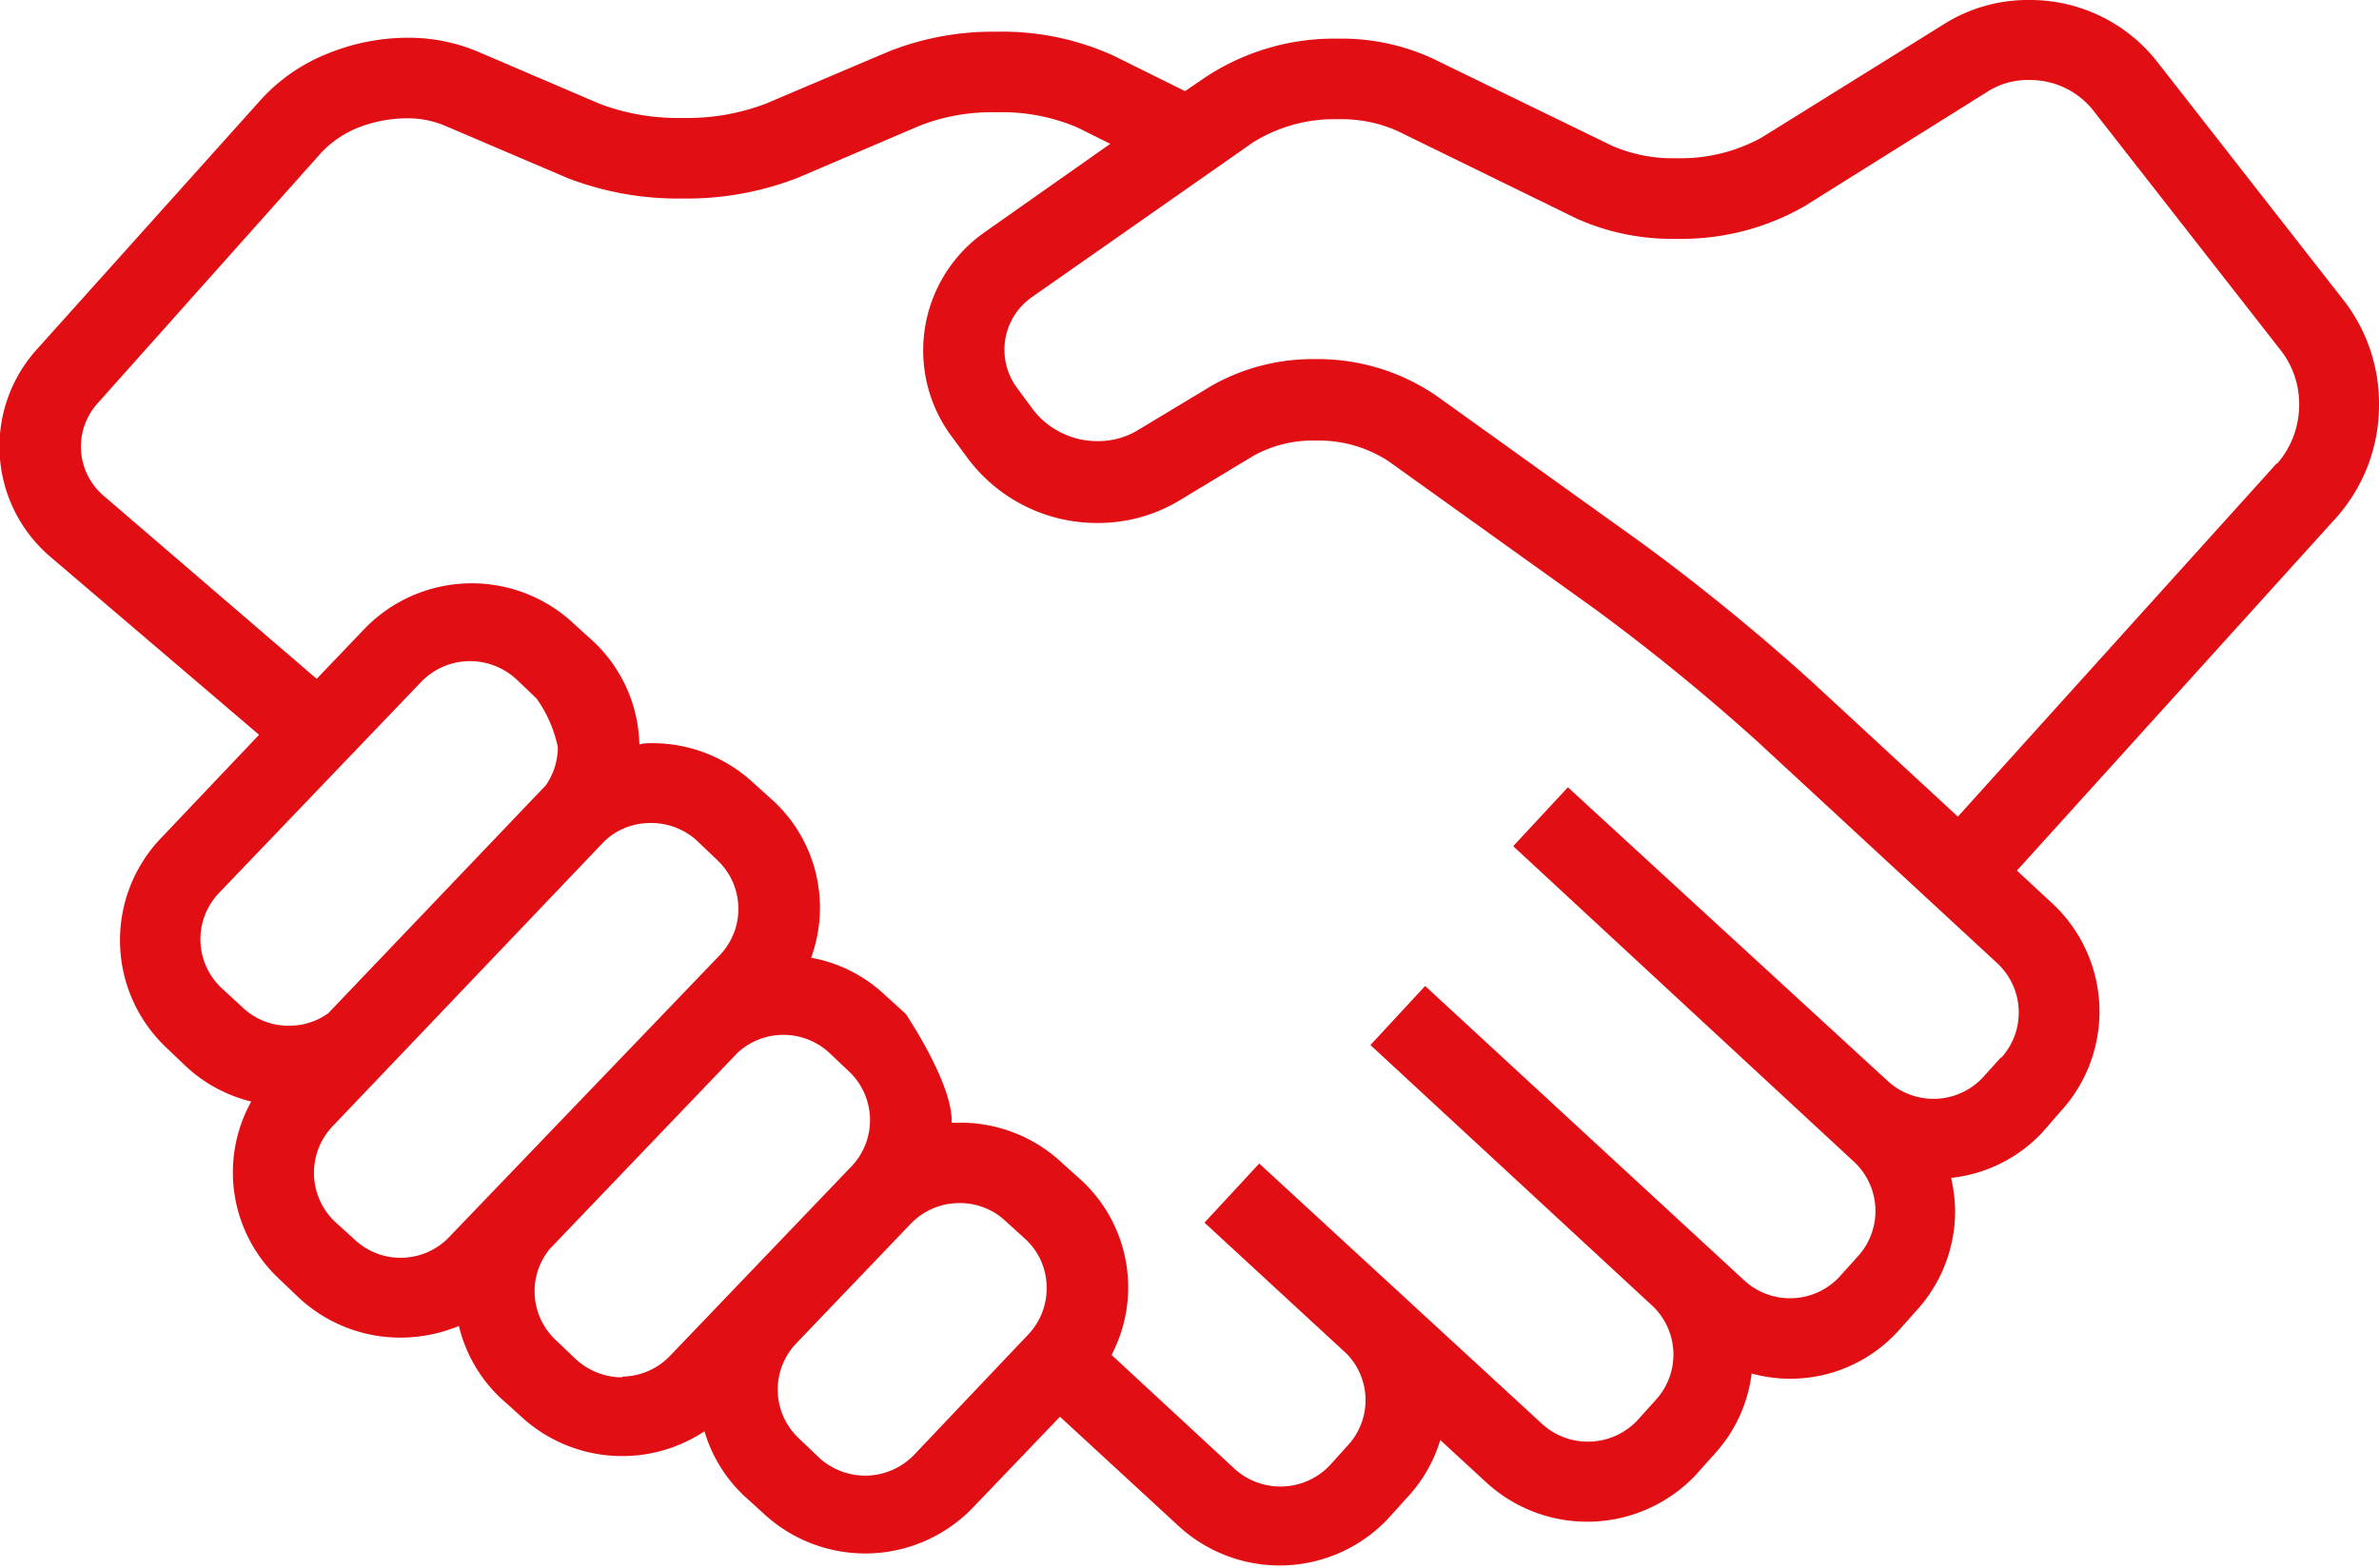
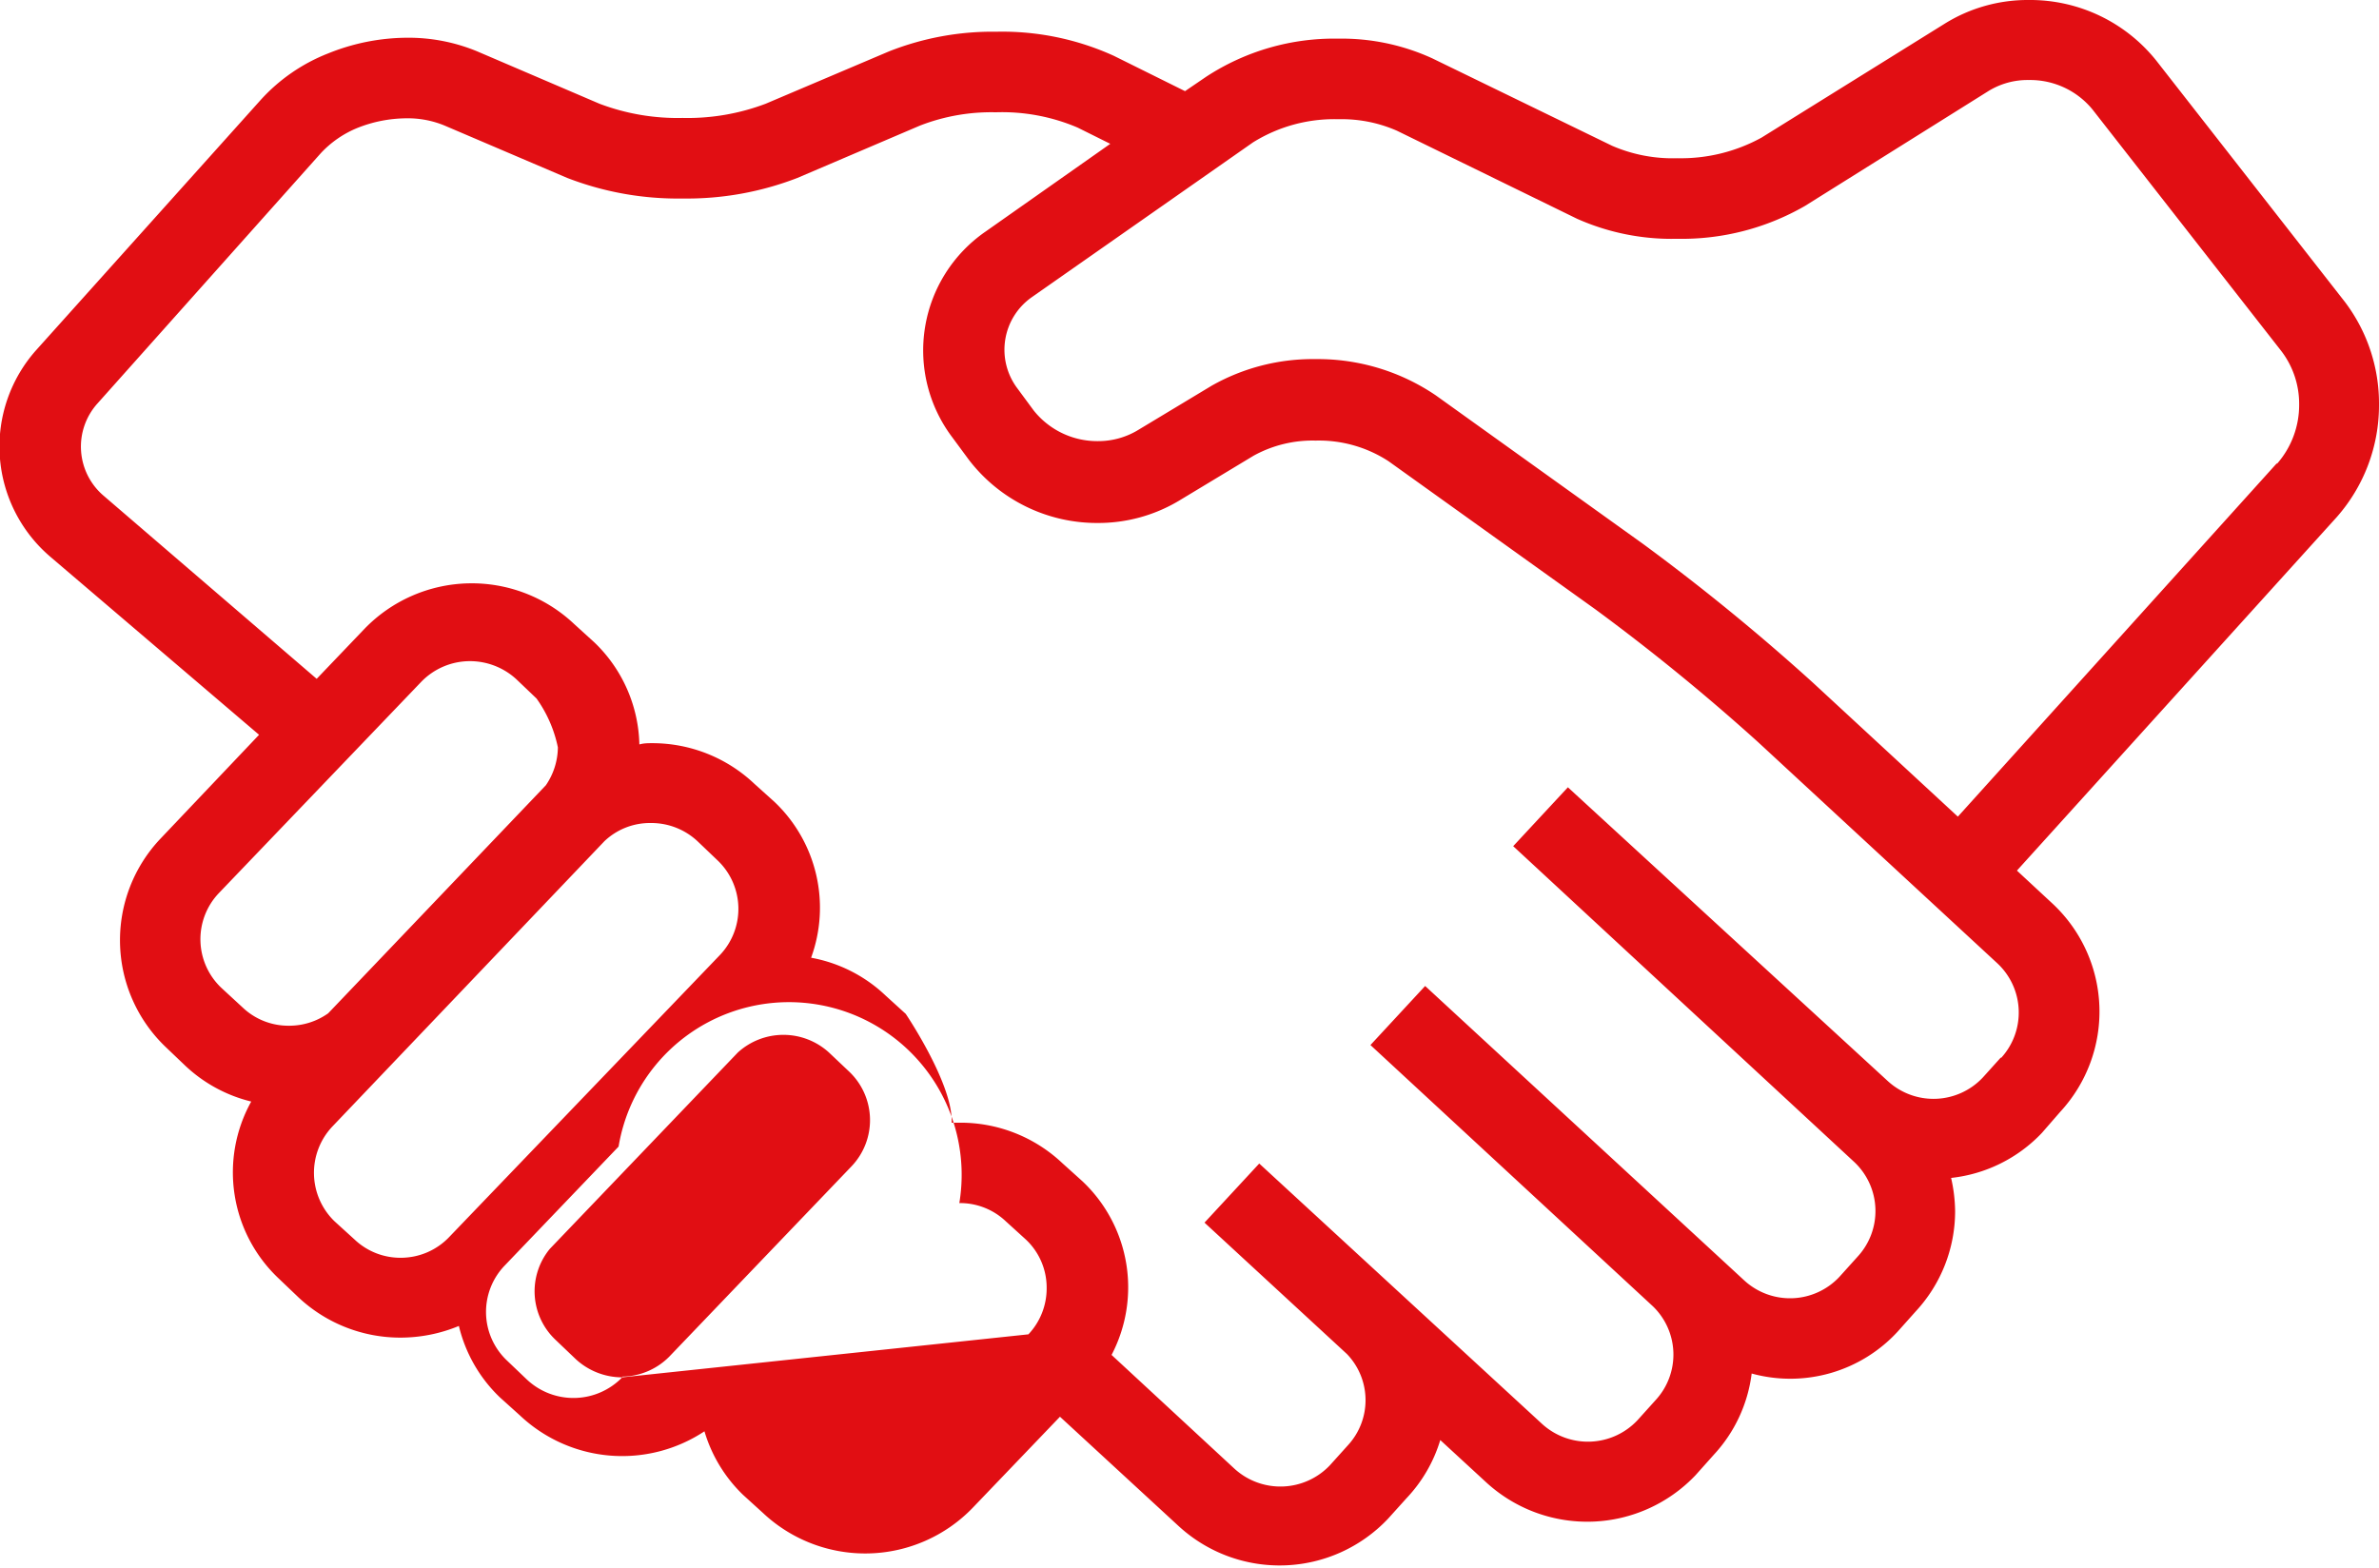
<svg xmlns="http://www.w3.org/2000/svg" viewBox="0 0 130.49 86">
  <defs>
    <style>.cls-1{fill:#e10e13;}</style>
  </defs>
  <title>Fichier 13</title>
  <g id="Calque_2" data-name="Calque 2">
    <g id="Calque_1-2" data-name="Calque 1">
-       <path class="cls-1" d="M130.49,22.2a9.23,9.23,0,0,0-1.88-5.65L118.27,3.32a8.86,8.86,0,0,0-7-3.32,8.62,8.62,0,0,0-4.57,1.28L96.62,7.55A9.18,9.18,0,0,1,92,8.68,8.35,8.35,0,0,1,88.43,8L78.56,3.2a11.94,11.94,0,0,0-5.15-1.08,12.82,12.82,0,0,0-7.25,2.09L65,5,61.09,3.06a14.78,14.78,0,0,0-6.43-1.32,15.46,15.46,0,0,0-5.9,1.08L42,5.69a12.09,12.09,0,0,1-4.56.78,12.09,12.09,0,0,1-4.56-.78L26.18,2.82a9.84,9.84,0,0,0-3.84-.75A11.65,11.65,0,0,0,18,2.93a9.82,9.82,0,0,0-3.69,2.54L2,19.19a7.95,7.95,0,0,0,.78,11.37l11.43,9.75L8.81,46a8.1,8.1,0,0,0,.28,11.44l1.1,1.05a8.06,8.06,0,0,0,3.59,1.94,8,8,0,0,0,1.5,9.7h0l1.1,1.05A8.16,8.16,0,0,0,22,73.38a8.35,8.35,0,0,0,3.17-.64,8,8,0,0,0,2.24,3.91l1.11,1a8.17,8.17,0,0,0,10.12.87,8,8,0,0,0,2.11,3.48l1.1,1a8.19,8.19,0,0,0,11.5-.28l4.79-5,6.51,6a8.18,8.18,0,0,0,11.49-.41l1-1.11A8,8,0,0,0,79,79l2.53,2.33A8.19,8.19,0,0,0,93,80.93l1-1.12a8,8,0,0,0,2.08-4.46,8,8,0,0,0,8-2.29l1-1.12a8.09,8.09,0,0,0,2.16-5.5,8.62,8.62,0,0,0-.22-1.82A8.06,8.06,0,0,0,112,62.15L113,61a8.1,8.1,0,0,0-.43-11.44l-1.94-1.8,17.54-19.39A9.27,9.27,0,0,0,130.49,22.2Zm-118.34,32A3.67,3.67,0,0,1,12,49l11.1-11.59a3.72,3.72,0,0,1,2.68-1.14,3.76,3.76,0,0,1,2.55,1l1.1,1.05A7.07,7.07,0,0,1,30.6,41a3.74,3.74,0,0,1-.66,2.08S18,55.59,18,55.59a3.68,3.68,0,0,1-2.15.68,3.64,3.64,0,0,1-2.54-1ZM22,69a3.65,3.65,0,0,1-2.55-1l-1.1-1h0a3.7,3.7,0,0,1-.12-5.2L33.15,46.15a3.62,3.62,0,0,1,2.56-1,3.71,3.71,0,0,1,2.55,1l1.1,1.05h0a3.67,3.67,0,0,1,.12,5.2L24.67,67.83A3.67,3.67,0,0,1,22,69Zm12.13,6.56a3.76,3.76,0,0,1-2.55-1l-1.1-1.05a3.66,3.66,0,0,1-.32-5L40.47,57.74a3.71,3.71,0,0,1,5,0l1.11,1.05h0a3.67,3.67,0,0,1,.12,5.2l-9.9,10.34A3.7,3.7,0,0,1,34.13,75.52Zm16,4.26a3.73,3.73,0,0,1-5.23.12l-1.1-1.05a3.67,3.67,0,0,1-.12-5.2l6.25-6.53A3.69,3.69,0,0,1,52.62,66a3.65,3.65,0,0,1,2.55,1l1.1,1h0a3.62,3.62,0,0,1,1.14,2.66,3.67,3.67,0,0,1-1,2.54ZM109.76,58l-1,1.11a3.71,3.71,0,0,1-5.22.19L86,43.19l-3,3.23,18.7,17.32a3.69,3.69,0,0,1,.19,5.2l-1,1.11a3.71,3.71,0,0,1-5.22.19L78.17,54.09l-3,3.24L90.66,71.66a3.68,3.68,0,0,1,.15,5.15l-1,1.11a3.73,3.73,0,0,1-5.22.2L69.07,63.83h0l-3,3.24h0l.06.06,7.75,7.15a3.65,3.65,0,0,1,.06,5l-1,1.11a3.74,3.74,0,0,1-5.22.19l-6.75-6.25a8,8,0,0,0-1.59-9.52l-1.11-1a8.13,8.13,0,0,0-5.61-2.22c-.15,0-.31,0-.46,0,0,0,0-.07,0-.11,0-2.13-2.52-5.86-2.52-5.86l-1.1-1a8,8,0,0,0-4.09-2.08,8,8,0,0,0-2-8.54l-1.11-1a8.14,8.14,0,0,0-5.61-2.23c-.23,0-.46,0-.7.07a8,8,0,0,0-2.48-5.61h0l-1.1-1a8.18,8.18,0,0,0-11.5.27l-2.62,2.74L5.7,27.21a3.54,3.54,0,0,1-.35-5.08L17.6,8.4a5.68,5.68,0,0,1,2-1.38,7.36,7.36,0,0,1,2.69-.53,5.28,5.28,0,0,1,2.1.4l6.72,2.87a16.82,16.82,0,0,0,6.32,1.13,16.8,16.8,0,0,0,6.31-1.13l6.72-2.87a10.8,10.8,0,0,1,4.16-.73A10.55,10.55,0,0,1,59.11,7l1.79.89-6.85,4.82A7.92,7.92,0,0,0,52.24,24h0l.9,1.22a8.85,8.85,0,0,0,7.08,3.47,8.62,8.62,0,0,0,4.43-1.21L68.76,25a6.7,6.7,0,0,1,3.4-.83,7,7,0,0,1,4,1.13l11.35,8.13a115.09,115.09,0,0,1,8.92,7.28l13.13,12.14a3.69,3.69,0,0,1,.19,5.2Zm15.13-32.59L107.39,44.8l-7.94-7.34a117.67,117.67,0,0,0-9.34-7.63L78.77,21.7a11.52,11.52,0,0,0-6.61-2,11.26,11.26,0,0,0-5.7,1.46l-4.1,2.47a4.23,4.23,0,0,1-2.14.57,4.46,4.46,0,0,1-3.52-1.68l-.9-1.22h0a3.52,3.52,0,0,1,.8-5L68.73,7.81a8.43,8.43,0,0,1,4.68-1.27,7.55,7.55,0,0,1,3.21.63L86.5,12A12.78,12.78,0,0,0,92,13.1a13.53,13.53,0,0,0,7-1.8L109.06,5a4.09,4.09,0,0,1,2.22-.61A4.42,4.42,0,0,1,114.77,6l10.34,13.23a4.76,4.76,0,0,1,1,2.93A4.89,4.89,0,0,1,124.89,25.45Z" />
+       <path class="cls-1" d="M130.49,22.2a9.23,9.23,0,0,0-1.88-5.65L118.27,3.32a8.86,8.86,0,0,0-7-3.32,8.62,8.62,0,0,0-4.57,1.28L96.62,7.55A9.18,9.18,0,0,1,92,8.68,8.35,8.35,0,0,1,88.43,8L78.56,3.2a11.94,11.94,0,0,0-5.15-1.08,12.82,12.82,0,0,0-7.25,2.09L65,5,61.09,3.06a14.78,14.78,0,0,0-6.43-1.32,15.46,15.46,0,0,0-5.9,1.08L42,5.69a12.09,12.09,0,0,1-4.56.78,12.09,12.09,0,0,1-4.56-.78L26.18,2.82a9.84,9.84,0,0,0-3.84-.75A11.65,11.65,0,0,0,18,2.93a9.82,9.82,0,0,0-3.69,2.54L2,19.19a7.95,7.95,0,0,0,.78,11.37l11.43,9.75L8.81,46a8.1,8.1,0,0,0,.28,11.44l1.1,1.05a8.06,8.06,0,0,0,3.59,1.94,8,8,0,0,0,1.5,9.7h0l1.1,1.05A8.16,8.16,0,0,0,22,73.38a8.35,8.35,0,0,0,3.17-.64,8,8,0,0,0,2.24,3.91l1.11,1a8.17,8.17,0,0,0,10.12.87,8,8,0,0,0,2.11,3.48l1.1,1a8.19,8.19,0,0,0,11.5-.28l4.79-5,6.51,6a8.18,8.18,0,0,0,11.49-.41l1-1.11A8,8,0,0,0,79,79l2.53,2.33A8.19,8.19,0,0,0,93,80.93l1-1.12a8,8,0,0,0,2.08-4.46,8,8,0,0,0,8-2.29l1-1.12a8.09,8.09,0,0,0,2.16-5.5,8.62,8.62,0,0,0-.22-1.82A8.06,8.06,0,0,0,112,62.15L113,61a8.1,8.1,0,0,0-.43-11.44l-1.94-1.8,17.54-19.39A9.27,9.27,0,0,0,130.49,22.2Zm-118.34,32A3.67,3.67,0,0,1,12,49l11.1-11.59a3.72,3.72,0,0,1,2.68-1.14,3.76,3.76,0,0,1,2.55,1l1.1,1.05A7.07,7.07,0,0,1,30.6,41a3.74,3.74,0,0,1-.66,2.08S18,55.59,18,55.59a3.68,3.68,0,0,1-2.15.68,3.64,3.64,0,0,1-2.54-1ZM22,69a3.65,3.65,0,0,1-2.55-1l-1.1-1h0a3.7,3.7,0,0,1-.12-5.2L33.15,46.15a3.62,3.62,0,0,1,2.56-1,3.71,3.71,0,0,1,2.55,1l1.1,1.05h0a3.67,3.67,0,0,1,.12,5.2L24.67,67.83A3.67,3.67,0,0,1,22,69Zm12.13,6.56a3.76,3.76,0,0,1-2.55-1l-1.1-1.05a3.66,3.66,0,0,1-.32-5L40.47,57.74a3.71,3.71,0,0,1,5,0l1.11,1.05h0a3.67,3.67,0,0,1,.12,5.2l-9.9,10.34A3.7,3.7,0,0,1,34.13,75.52Za3.73,3.73,0,0,1-5.23.12l-1.1-1.05a3.67,3.67,0,0,1-.12-5.2l6.25-6.53A3.69,3.69,0,0,1,52.62,66a3.65,3.65,0,0,1,2.55,1l1.1,1h0a3.62,3.62,0,0,1,1.14,2.66,3.67,3.67,0,0,1-1,2.54ZM109.76,58l-1,1.11a3.71,3.71,0,0,1-5.22.19L86,43.19l-3,3.23,18.7,17.32a3.69,3.69,0,0,1,.19,5.2l-1,1.11a3.71,3.71,0,0,1-5.22.19L78.17,54.09l-3,3.24L90.66,71.66a3.68,3.68,0,0,1,.15,5.15l-1,1.11a3.73,3.73,0,0,1-5.22.2L69.07,63.83h0l-3,3.24h0l.06.06,7.75,7.15a3.65,3.65,0,0,1,.06,5l-1,1.11a3.74,3.74,0,0,1-5.22.19l-6.75-6.25a8,8,0,0,0-1.59-9.52l-1.11-1a8.13,8.13,0,0,0-5.61-2.22c-.15,0-.31,0-.46,0,0,0,0-.07,0-.11,0-2.13-2.52-5.86-2.52-5.86l-1.1-1a8,8,0,0,0-4.09-2.08,8,8,0,0,0-2-8.54l-1.11-1a8.14,8.14,0,0,0-5.61-2.23c-.23,0-.46,0-.7.07a8,8,0,0,0-2.48-5.61h0l-1.1-1a8.18,8.18,0,0,0-11.5.27l-2.62,2.74L5.7,27.21a3.54,3.54,0,0,1-.35-5.08L17.6,8.4a5.68,5.68,0,0,1,2-1.38,7.36,7.36,0,0,1,2.69-.53,5.28,5.28,0,0,1,2.1.4l6.72,2.87a16.82,16.82,0,0,0,6.32,1.13,16.8,16.8,0,0,0,6.31-1.13l6.72-2.87a10.8,10.8,0,0,1,4.16-.73A10.55,10.55,0,0,1,59.11,7l1.79.89-6.85,4.82A7.92,7.92,0,0,0,52.24,24h0l.9,1.22a8.85,8.85,0,0,0,7.08,3.47,8.62,8.62,0,0,0,4.43-1.21L68.76,25a6.7,6.7,0,0,1,3.4-.83,7,7,0,0,1,4,1.13l11.35,8.13a115.09,115.09,0,0,1,8.92,7.28l13.13,12.14a3.69,3.69,0,0,1,.19,5.2Zm15.13-32.59L107.39,44.8l-7.94-7.34a117.67,117.67,0,0,0-9.34-7.63L78.77,21.7a11.52,11.52,0,0,0-6.61-2,11.26,11.26,0,0,0-5.7,1.46l-4.1,2.47a4.23,4.23,0,0,1-2.14.57,4.46,4.46,0,0,1-3.52-1.68l-.9-1.22h0a3.52,3.52,0,0,1,.8-5L68.73,7.81a8.43,8.43,0,0,1,4.68-1.27,7.55,7.55,0,0,1,3.21.63L86.5,12A12.78,12.78,0,0,0,92,13.1a13.53,13.53,0,0,0,7-1.8L109.06,5a4.09,4.09,0,0,1,2.22-.61A4.42,4.42,0,0,1,114.77,6l10.34,13.23a4.76,4.76,0,0,1,1,2.93A4.89,4.89,0,0,1,124.89,25.45Z" />
    </g>
  </g>
</svg>